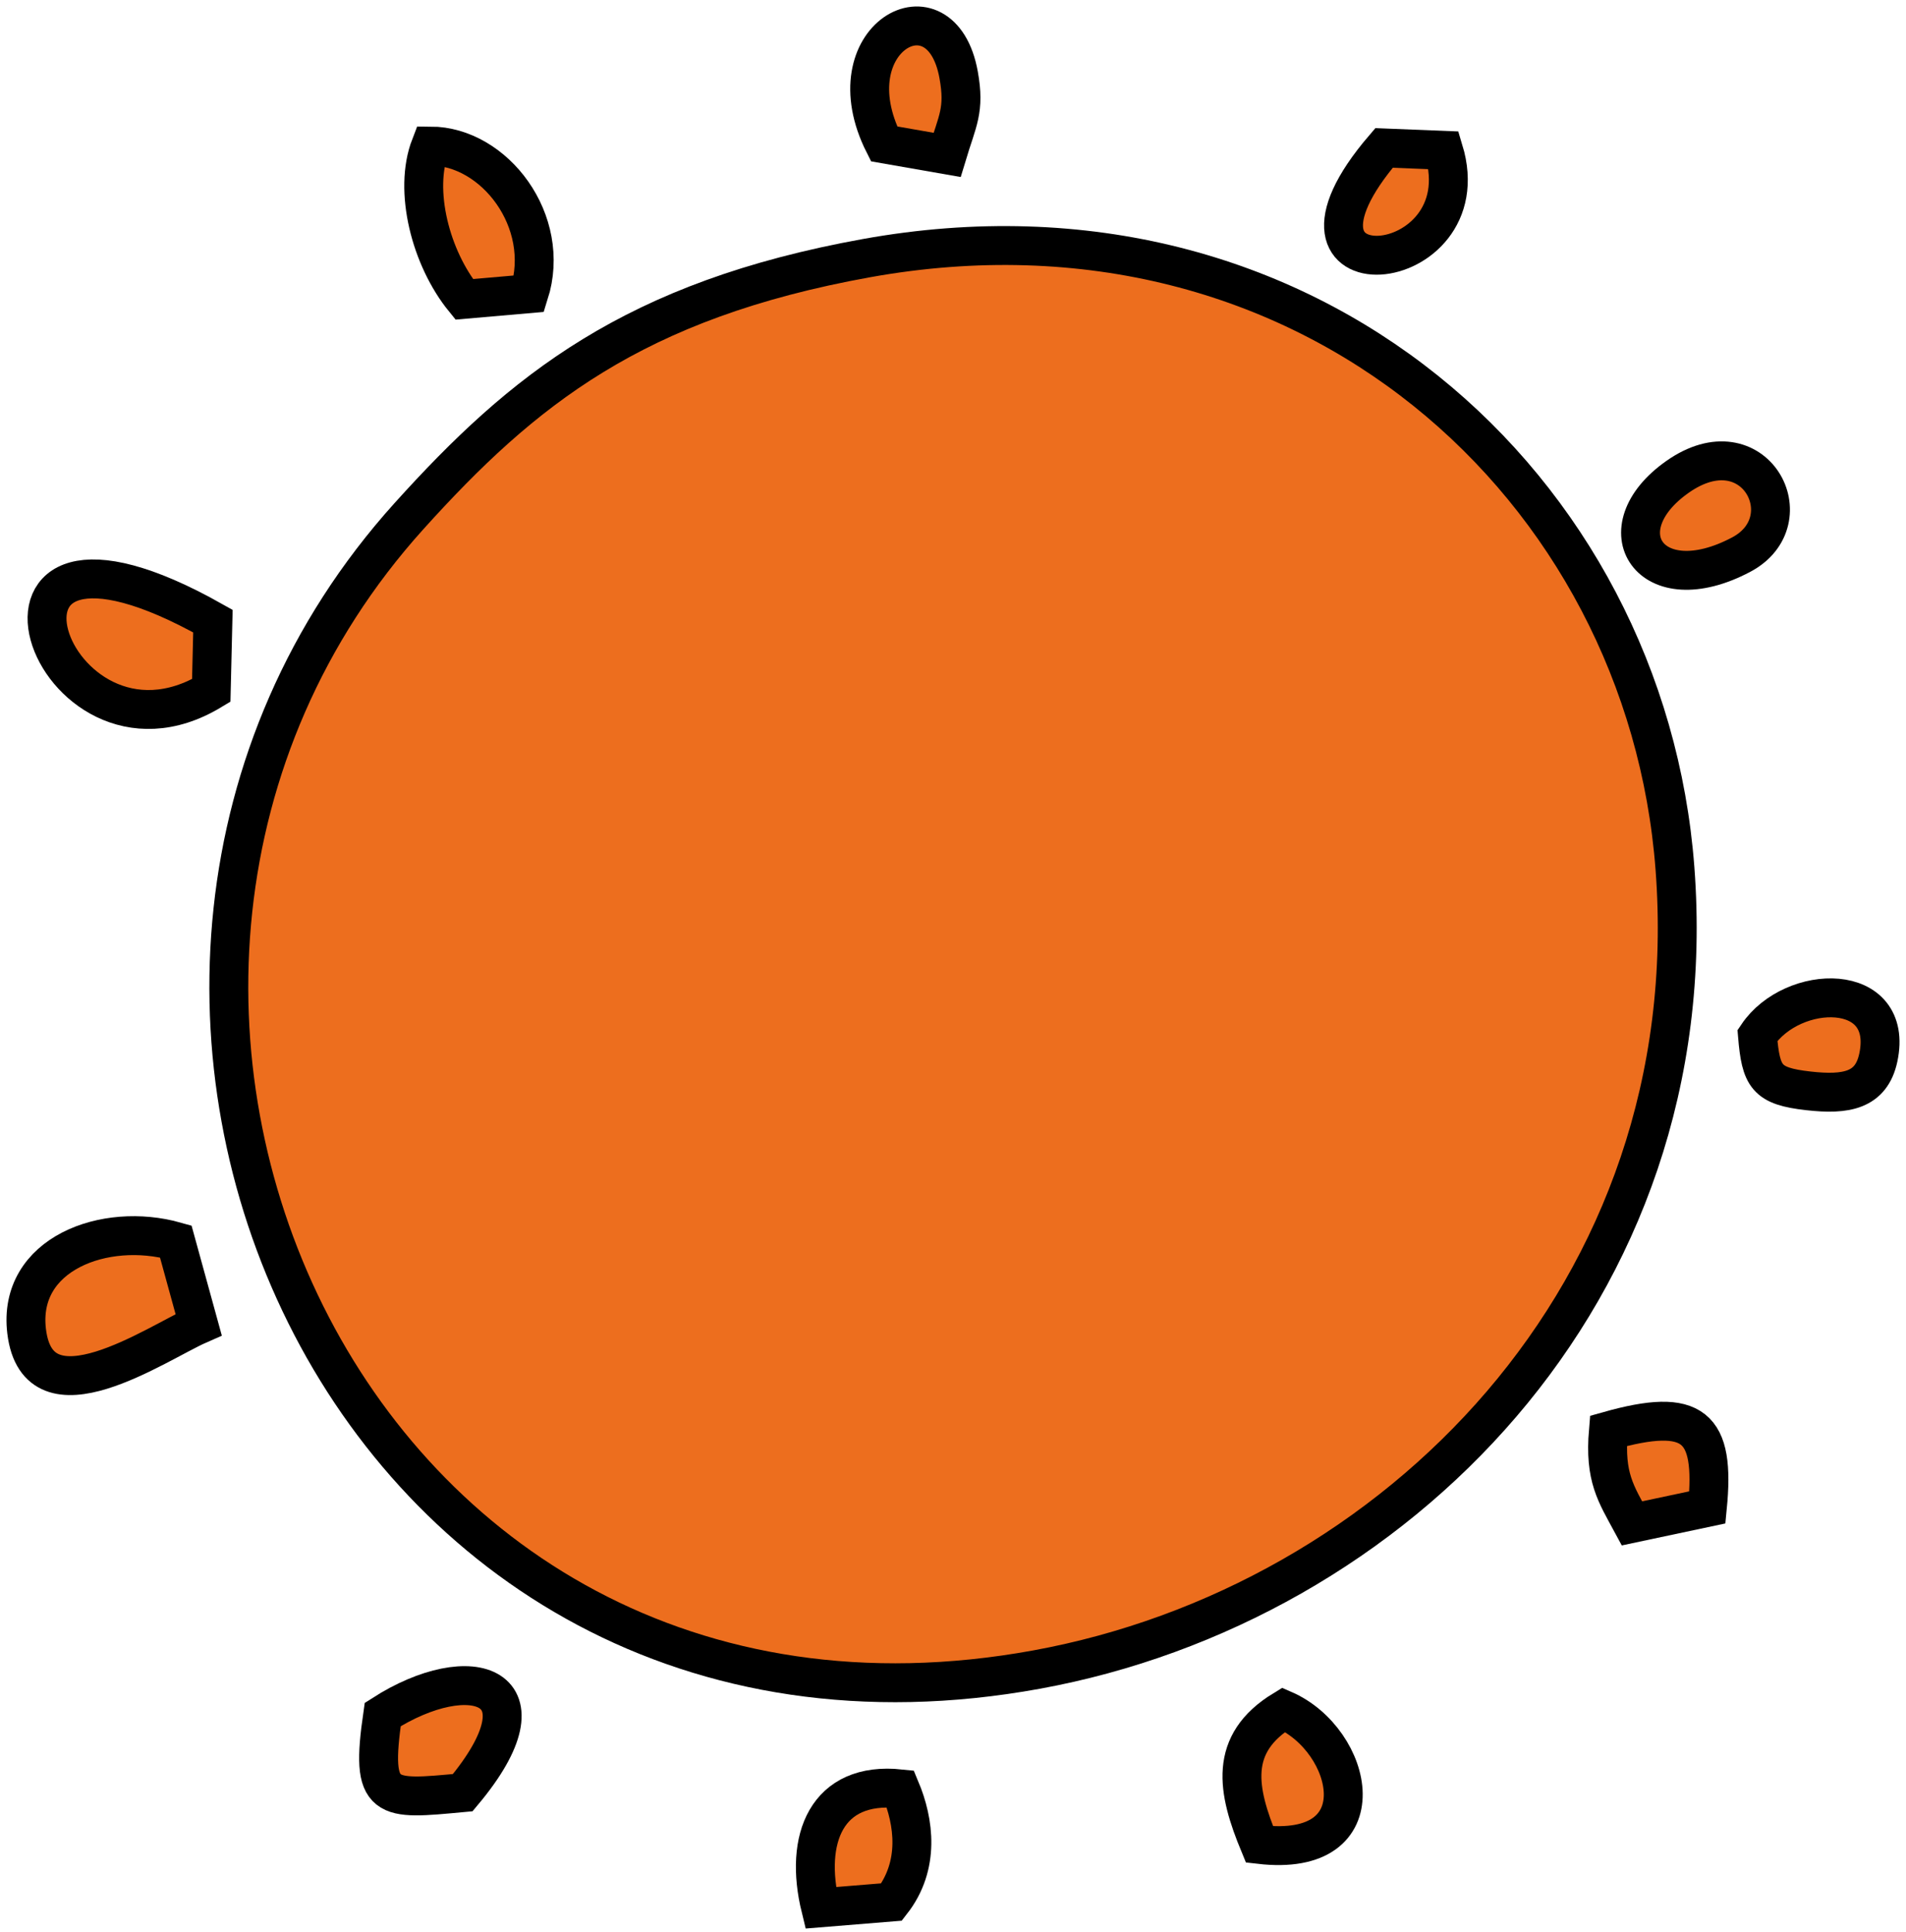
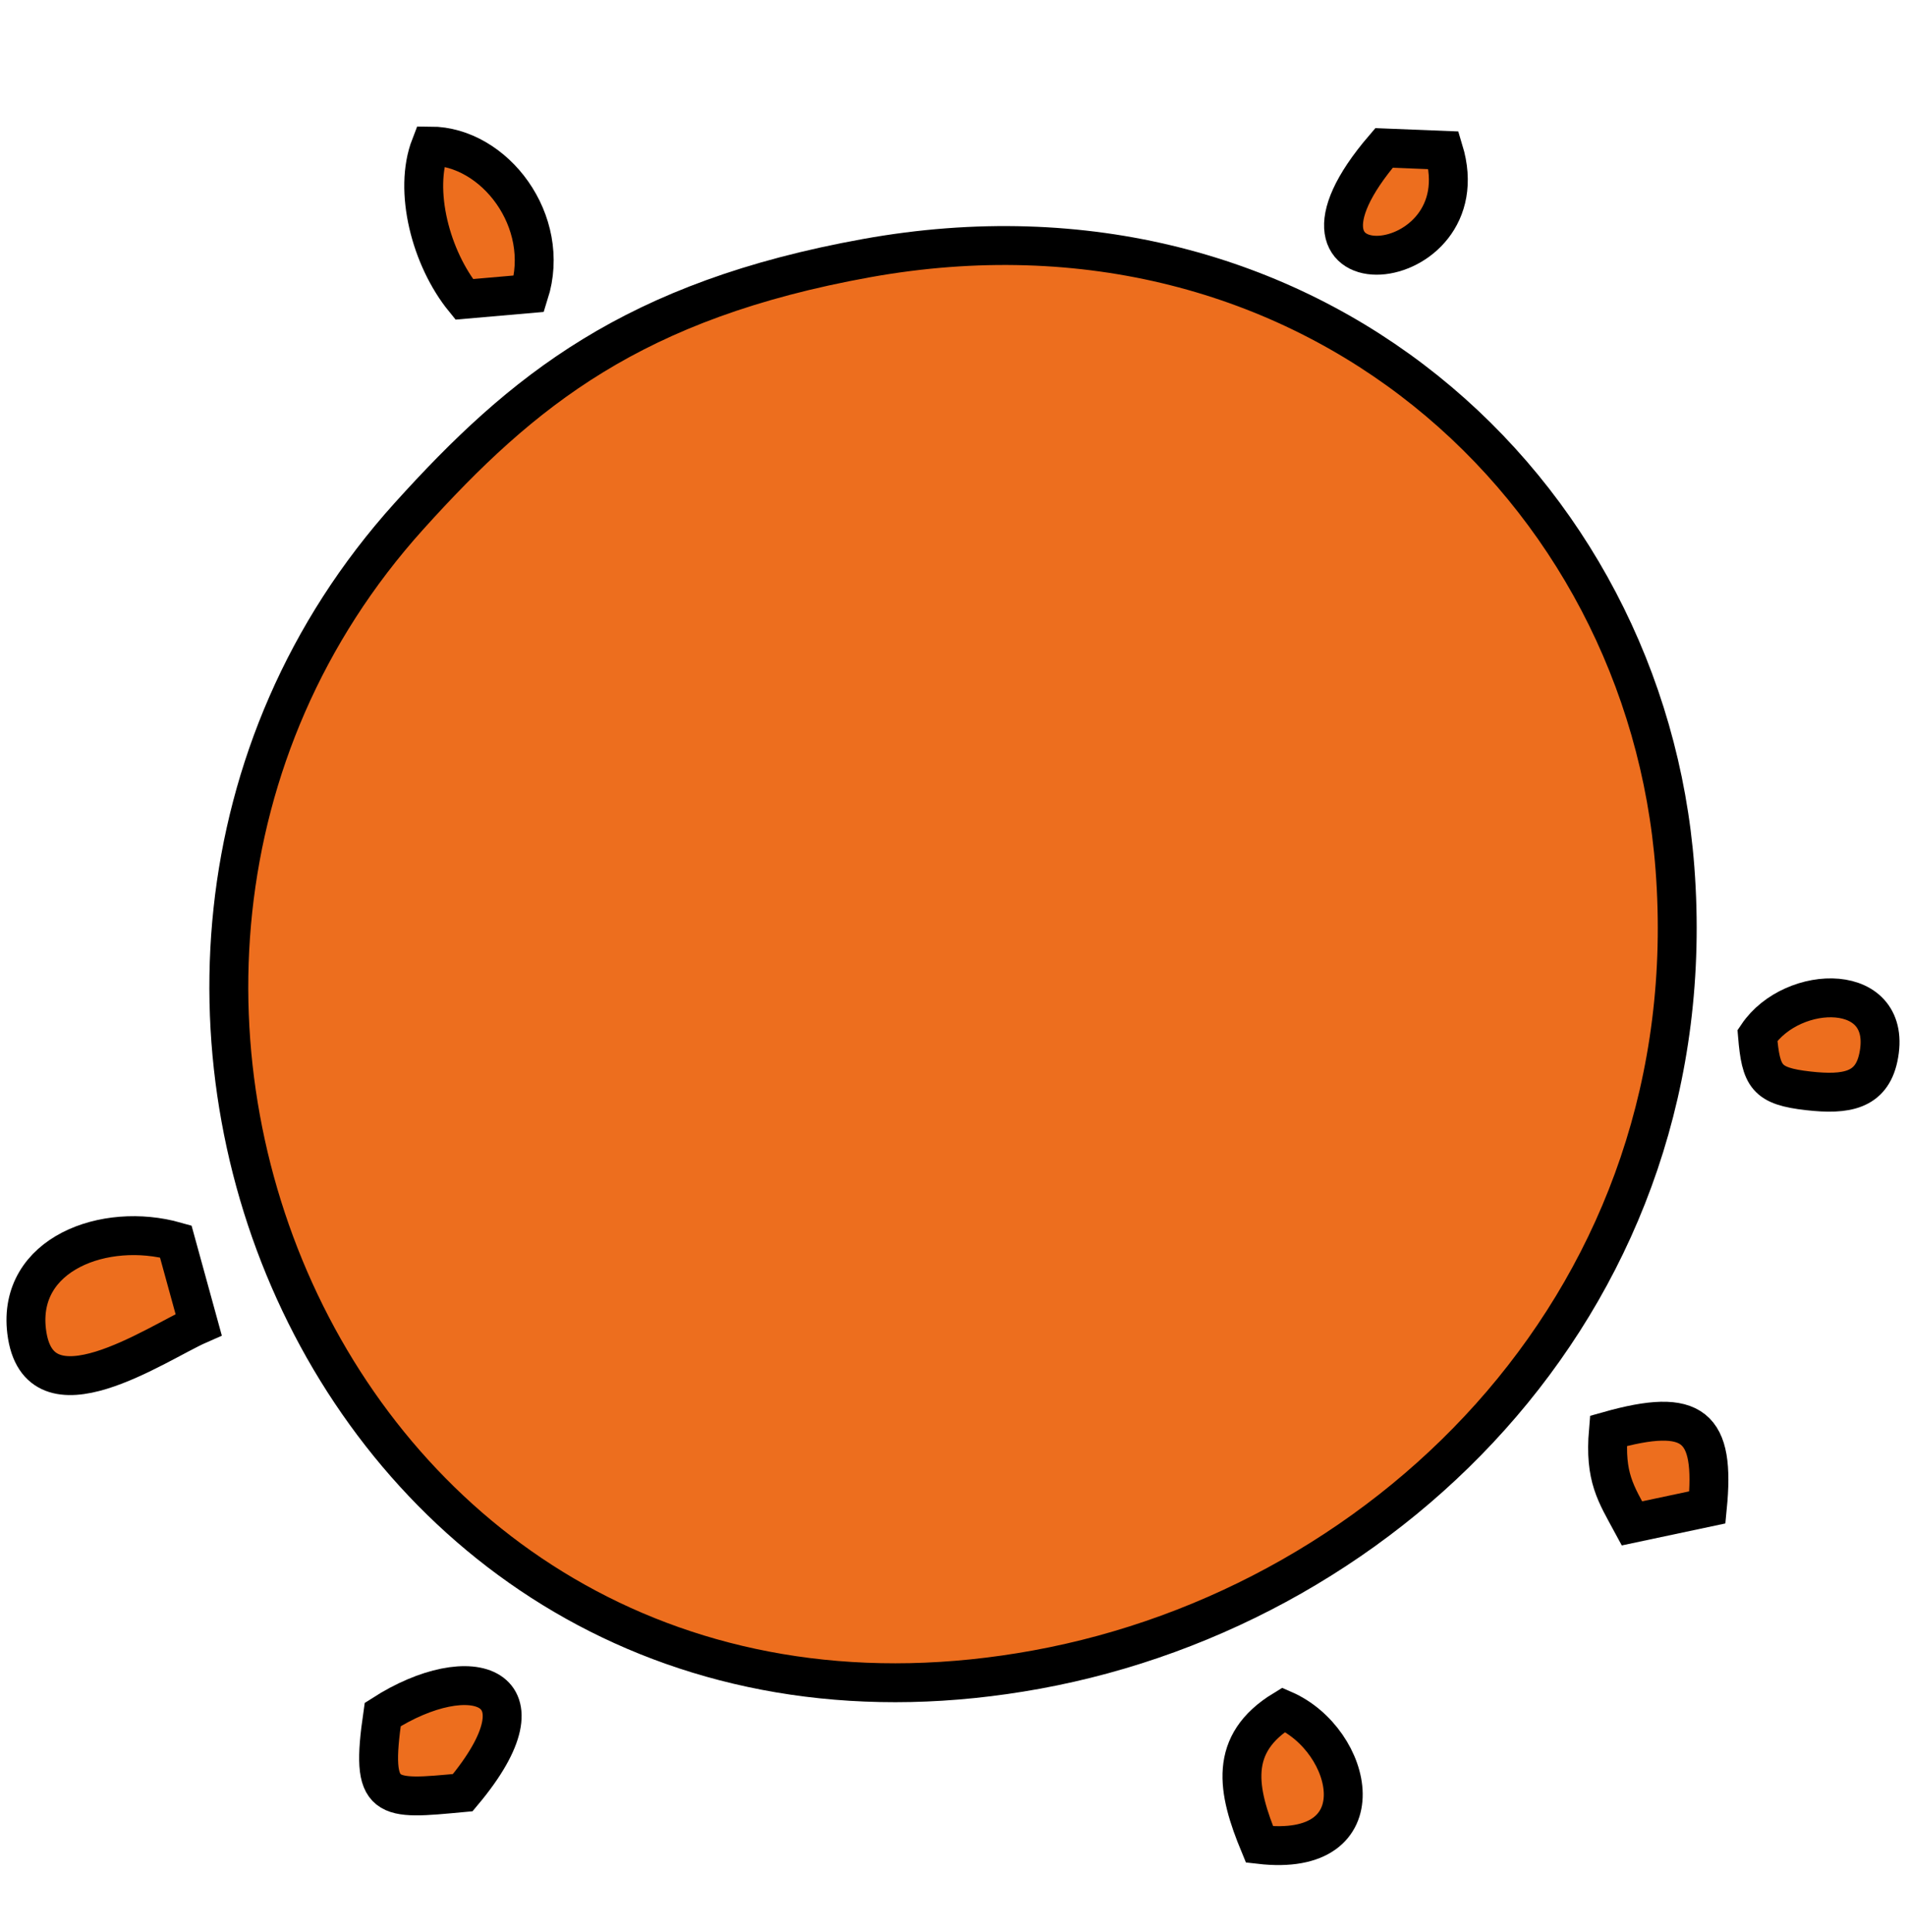
<svg xmlns="http://www.w3.org/2000/svg" width="147" height="149" viewBox="0 0 147 149" fill="none">
  <path fill-rule="evenodd" clip-rule="evenodd" d="M66.816 19.91C48.895 23.146 40.314 30.075 31.528 39.821C-0.727 75.609 26.444 138.52 79.943 128.762C107.51 123.734 131.655 99.707 129.182 66.981C126.966 37.623 100.89 13.758 66.816 19.91Z" fill="#ED6E1E" stroke="black" stroke-width="3" stroke-miterlimit="22.926" />
  <path fill-rule="evenodd" clip-rule="evenodd" d="M13.554 95.741C8.114 94.201 1.327 96.677 2.054 102.673C2.936 109.946 12.113 103.568 15.32 102.16L13.554 95.741Z" fill="#ED6E1E" stroke="black" stroke-width="3" stroke-miterlimit="22.926" />
-   <path fill-rule="evenodd" clip-rule="evenodd" d="M16.293 53.254L16.421 47.901C-4.532 36.09 3.788 60.802 16.293 53.254Z" fill="#ED6E1E" stroke="black" stroke-width="3" stroke-miterlimit="22.926" />
  <path fill-rule="evenodd" clip-rule="evenodd" d="M35.801 23.086L40.804 22.65C42.575 17.07 38.143 11.275 33.2 11.261C31.873 14.686 33.21 19.907 35.801 23.086Z" fill="#ED6E1E" stroke="black" stroke-width="3" stroke-miterlimit="22.926" />
  <path fill-rule="evenodd" clip-rule="evenodd" d="M35.69 138.253C42.69 129.909 36.314 127.869 29.516 132.226C28.528 139.029 29.663 138.814 35.69 138.253Z" fill="#ED6E1E" stroke="black" stroke-width="3" stroke-miterlimit="22.926" />
-   <path fill-rule="evenodd" clip-rule="evenodd" d="M129.393 36.766C123.612 40.816 127.257 46.501 134.292 42.772C139.253 40.142 135.318 32.612 129.393 36.766Z" fill="#ED6E1E" stroke="black" stroke-width="3" stroke-miterlimit="22.926" />
  <path fill-rule="evenodd" clip-rule="evenodd" d="M99.003 131.858C94.69 134.483 95.41 138.071 97.14 142.248C106.483 143.338 104.398 134.203 99.003 131.858Z" fill="#ED6E1E" stroke="black" stroke-width="3" stroke-miterlimit="22.926" />
-   <path fill-rule="evenodd" clip-rule="evenodd" d="M68.766 146.687C70.962 143.872 70.511 140.522 69.436 137.957C63.741 137.355 61.989 141.819 63.292 147.133L68.766 146.687Z" fill="#ED6E1E" stroke="black" stroke-width="3" stroke-miterlimit="22.926" />
-   <path fill-rule="evenodd" clip-rule="evenodd" d="M68.186 11.097L73.043 11.946C73.843 9.291 74.426 8.503 73.935 5.777C72.584 -1.735 64.076 2.962 68.186 11.097Z" fill="#ED6E1E" stroke="black" stroke-width="3" stroke-miterlimit="22.926" />
  <path fill-rule="evenodd" clip-rule="evenodd" d="M135.543 79.851C135.814 83.055 136.221 83.762 139.472 84.129C142.397 84.459 144.321 84.108 144.864 81.567C146.126 75.658 138.262 75.809 135.543 79.851Z" fill="#ED6E1E" stroke="black" stroke-width="3" stroke-miterlimit="22.926" />
  <path fill-rule="evenodd" clip-rule="evenodd" d="M111.343 11.593L106.743 11.409C96.683 23.139 114.405 21.671 111.343 11.593Z" fill="#ED6E1E" stroke="black" stroke-width="3" stroke-miterlimit="22.926" />
  <path fill-rule="evenodd" clip-rule="evenodd" d="M125.866 117.486L131.682 116.252C132.297 109.979 130.653 108.491 124.046 110.353C123.74 113.941 124.625 115.188 125.866 117.486Z" fill="#ED6E1E" stroke="black" stroke-width="3" stroke-miterlimit="22.926" />
</svg>